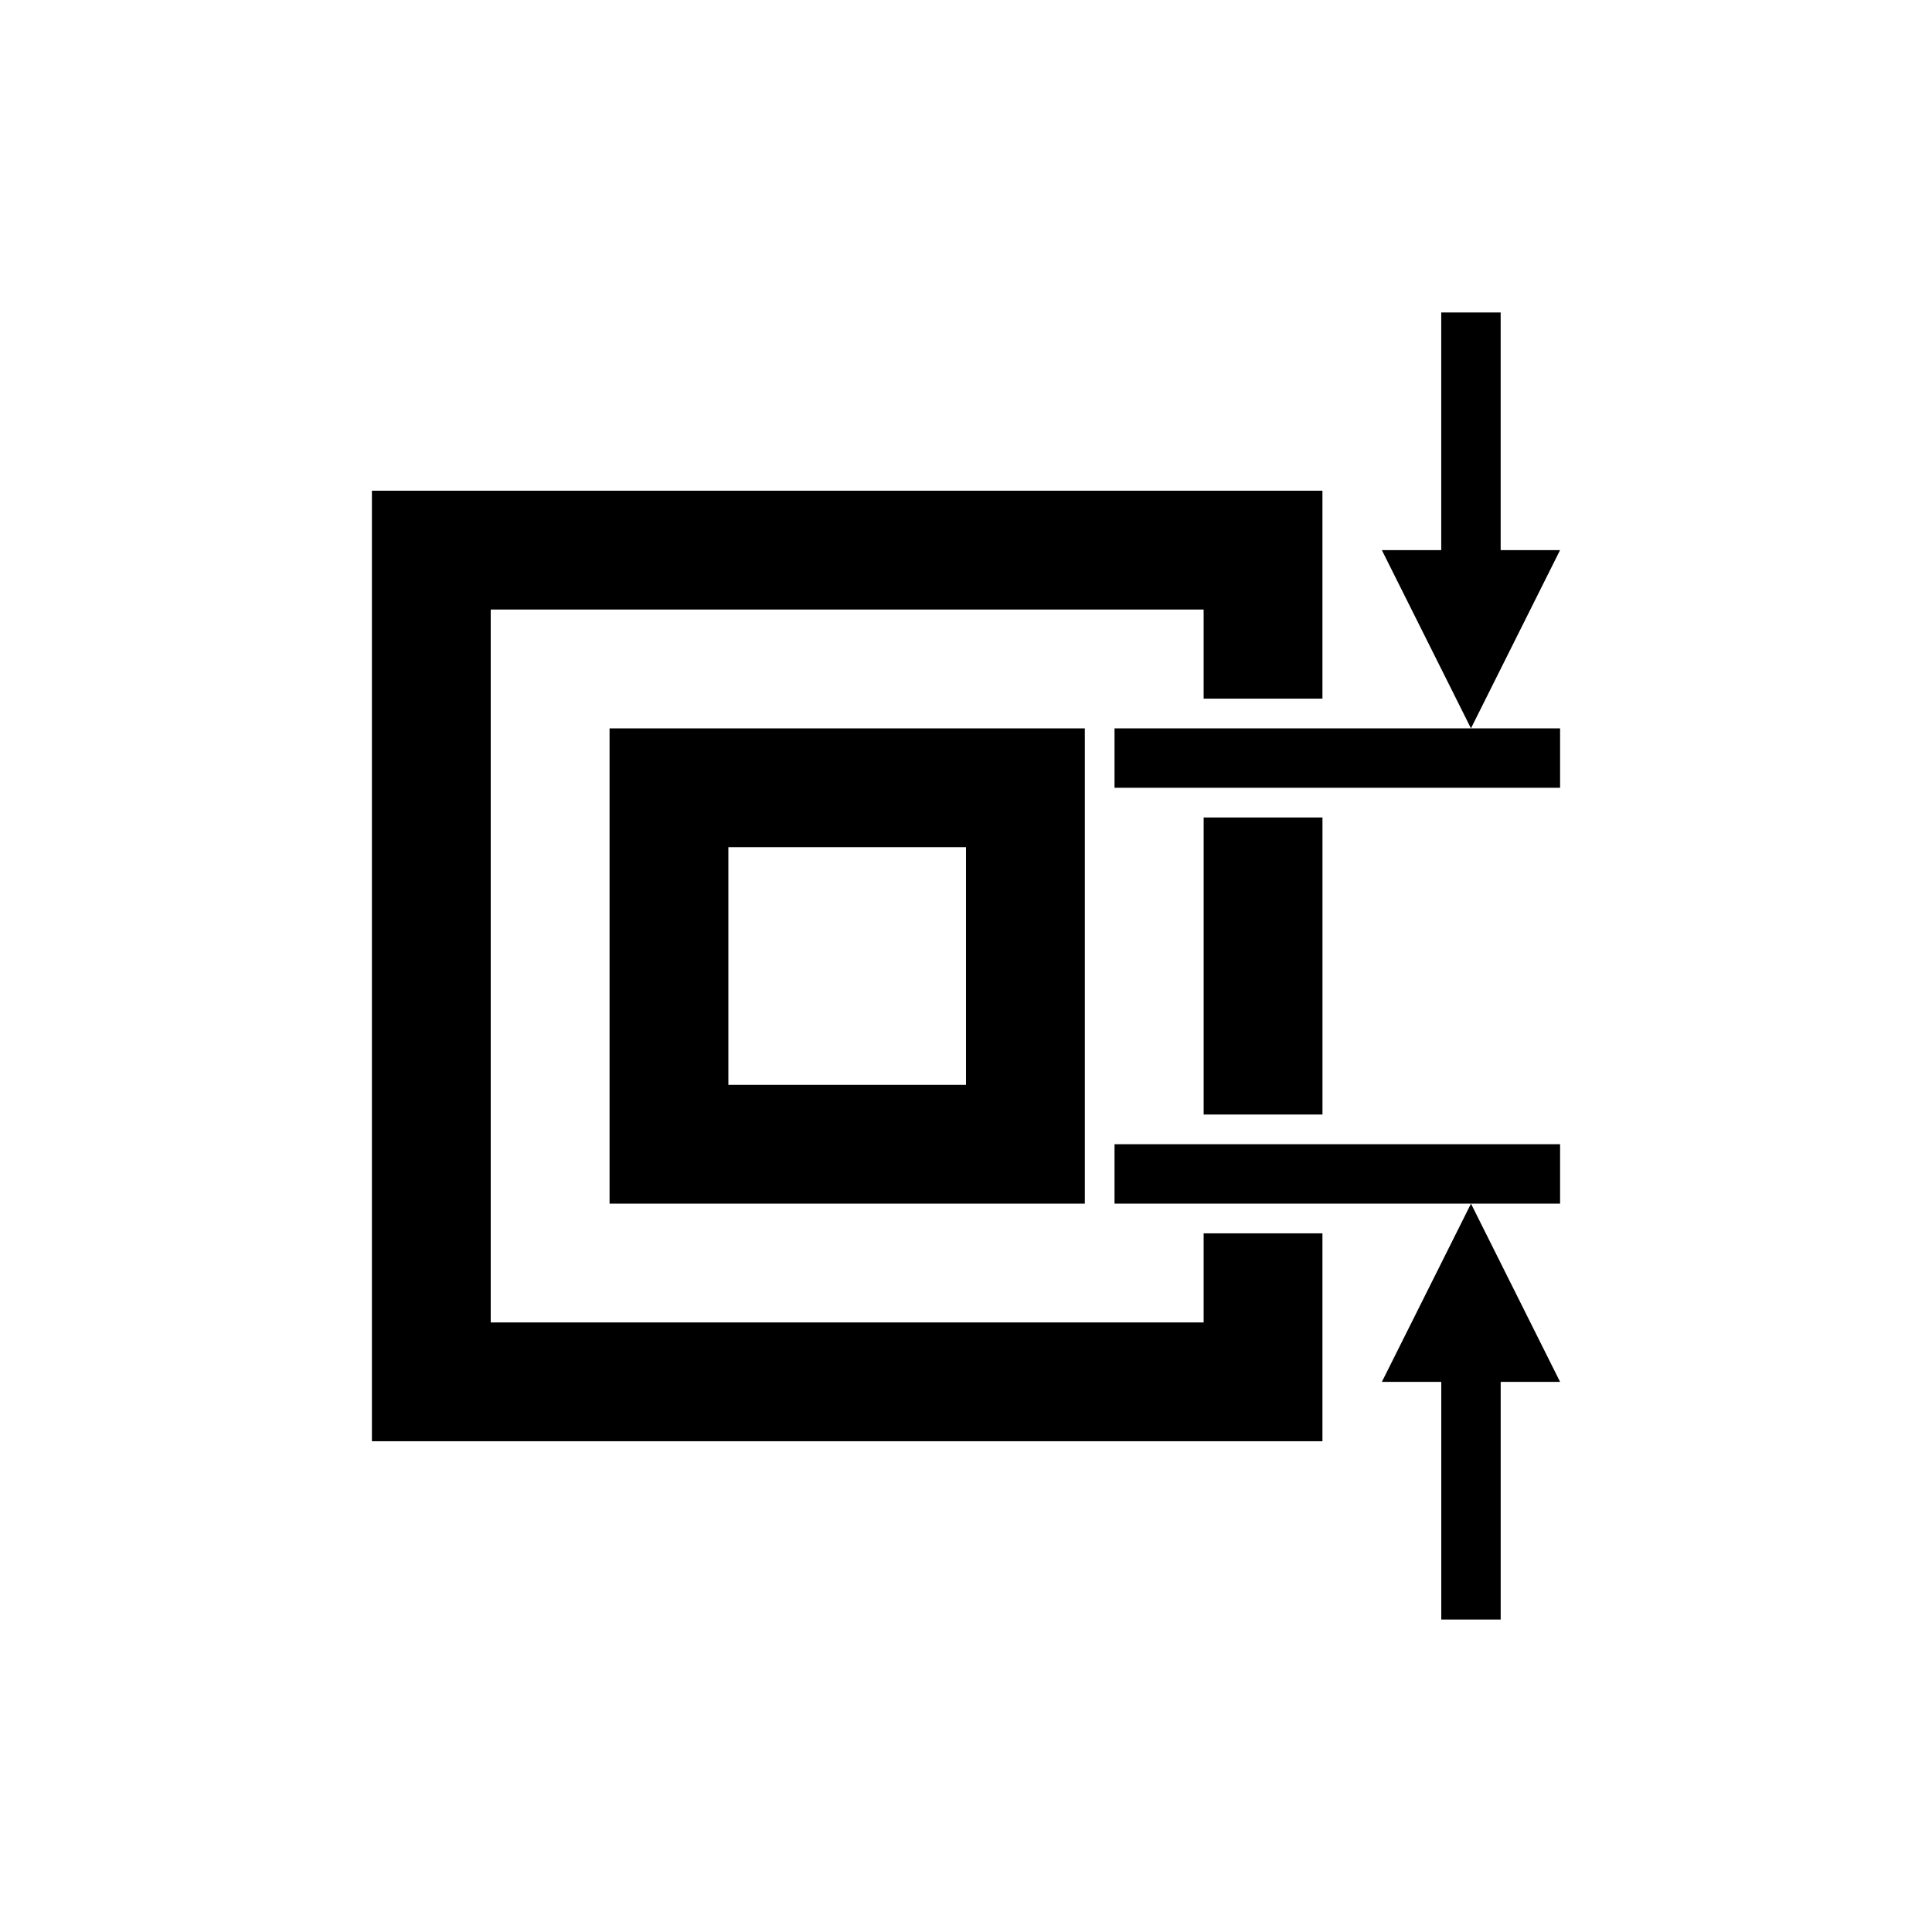
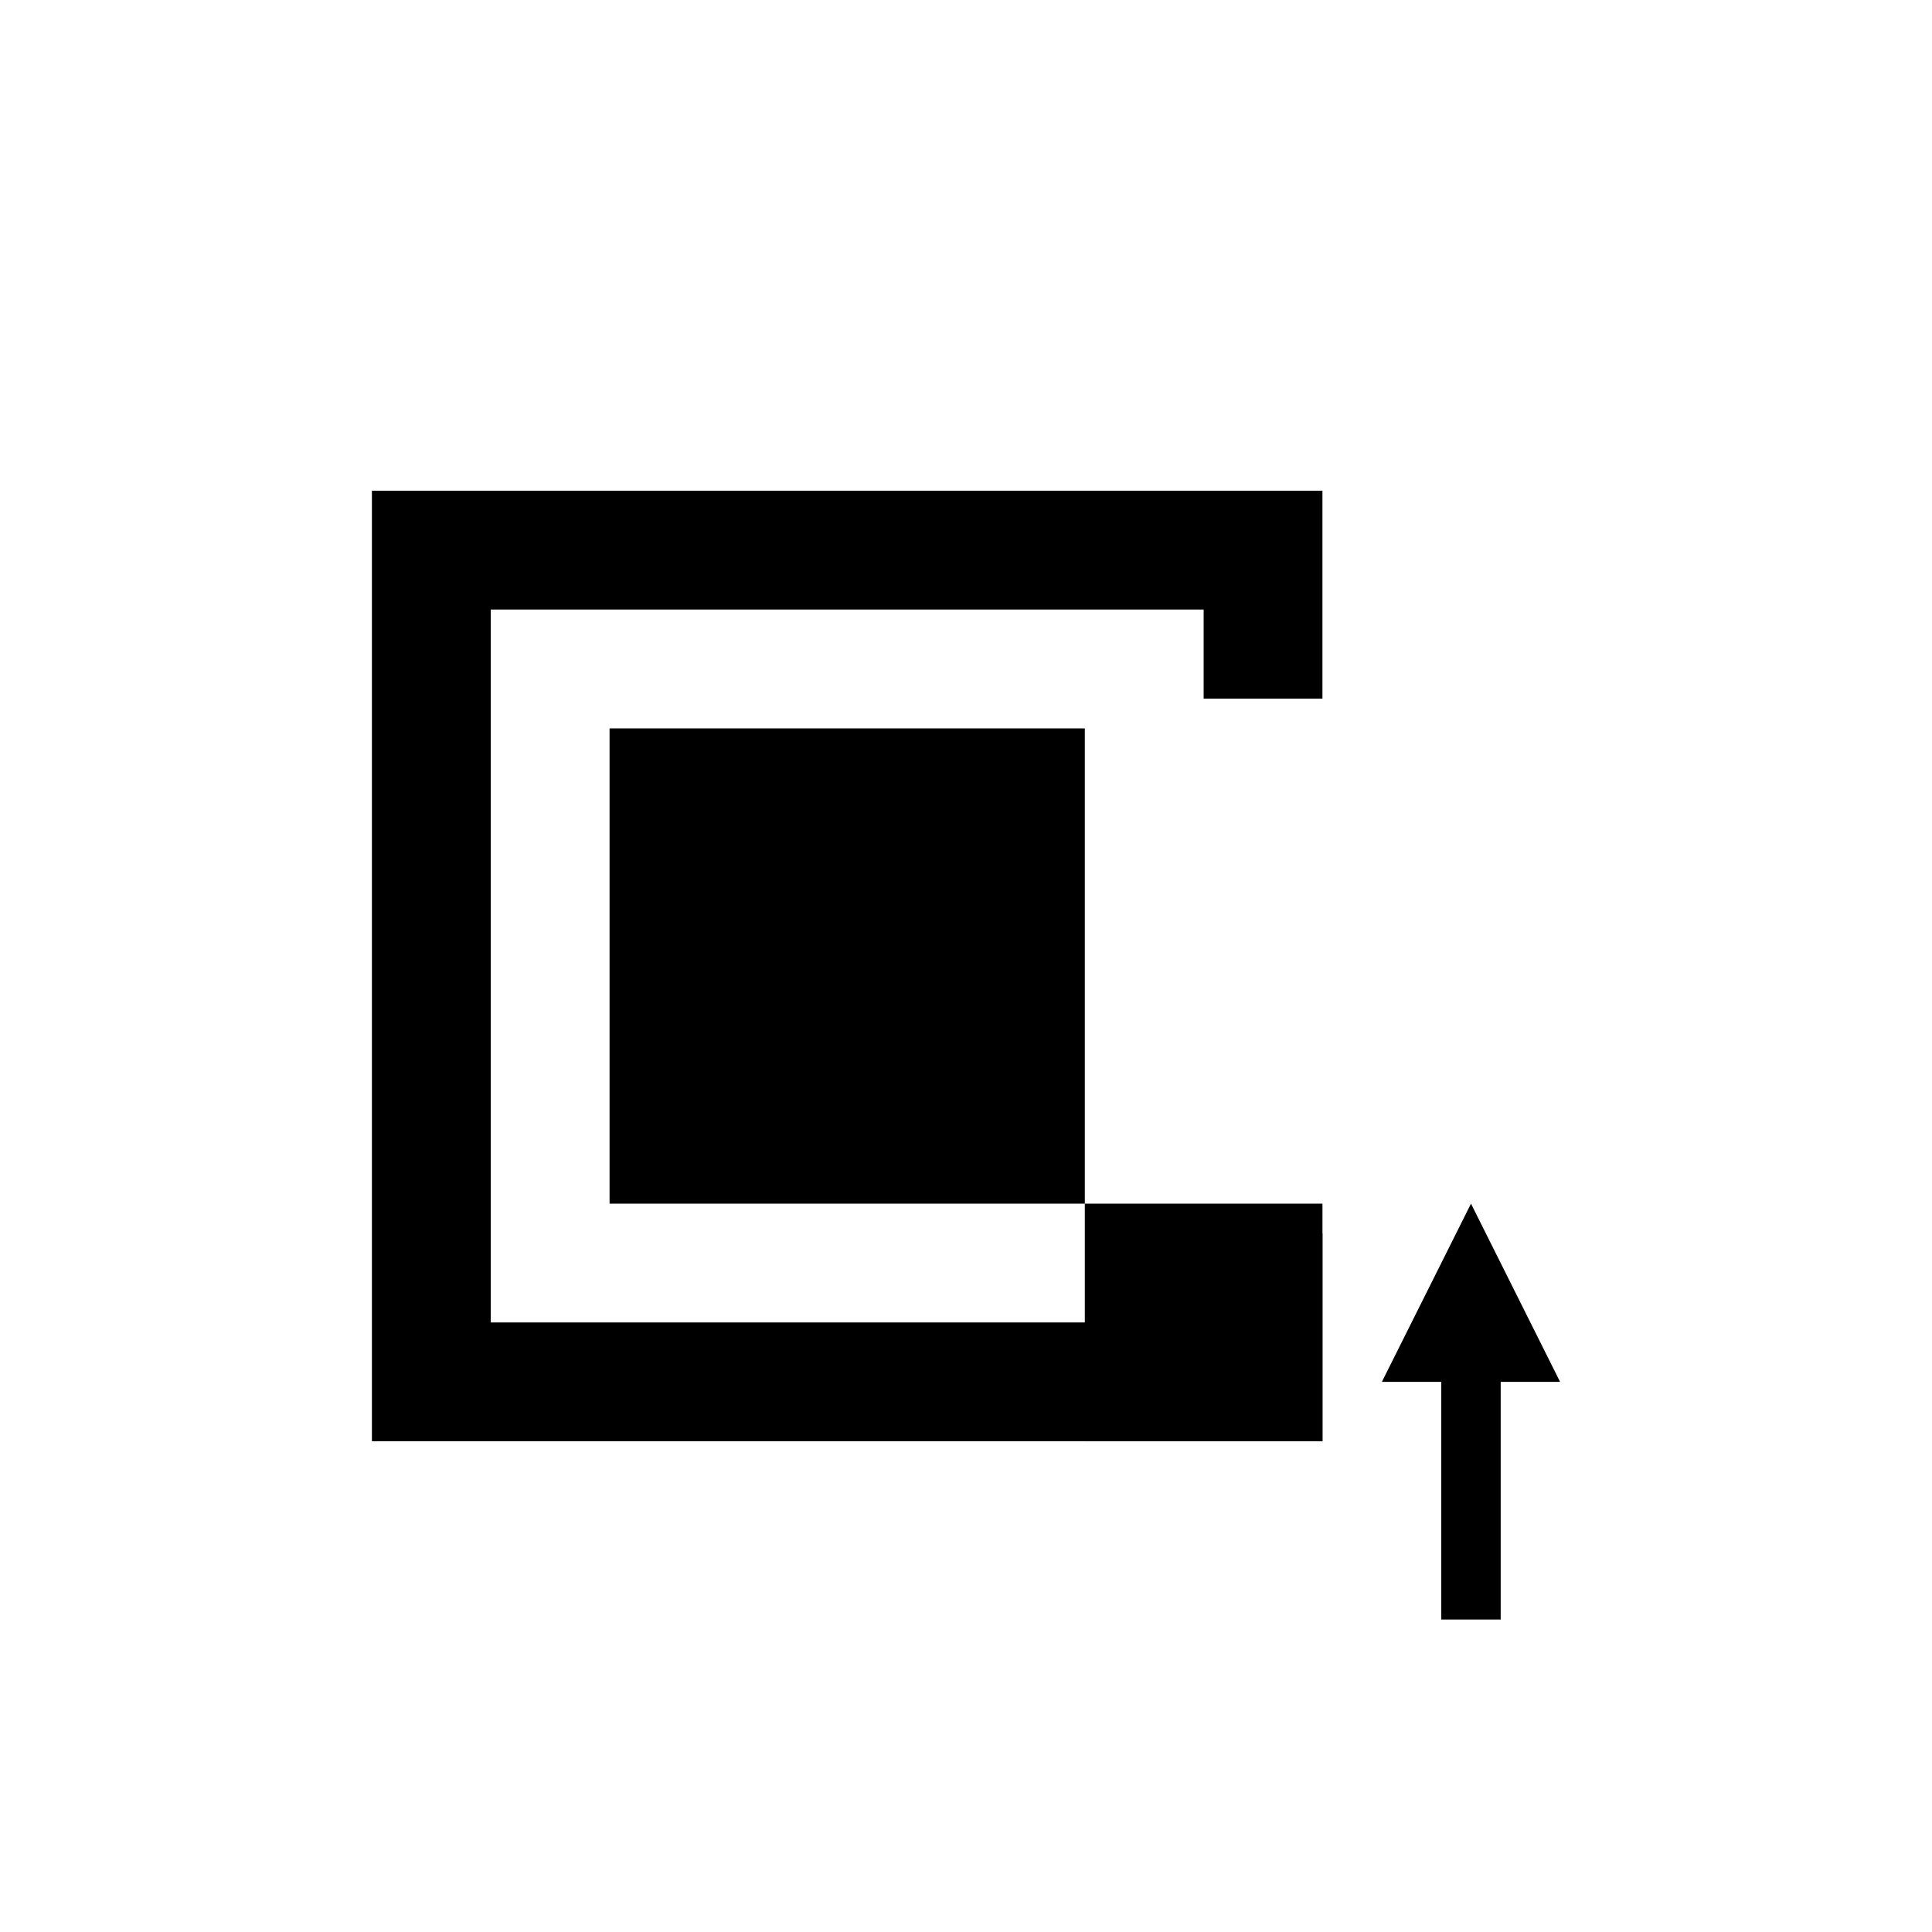
<svg xmlns="http://www.w3.org/2000/svg" fill="#000000" width="800px" height="800px" version="1.1" viewBox="144 144 512 512">
  <g>
-     <path d="m462.98 360.64h31.488v78.719h-31.488z" />
    <path d="m494.46 470.85h-31.484v23.613h-188.93v-188.93h188.93v23.613h31.484v-55.102h-251.9v251.9h251.9z" />
-     <path d="m439.36 352.77h118.08v-15.742h-118.08z" />
-     <path d="m431.49 462.98v-125.95h-125.95v125.95zm-94.465-94.465h62.977v62.977h-62.977z" />
-     <path d="m557.44 447.23h-118.08v15.746h118.08z" />
+     <path d="m431.49 462.98v-125.95h-125.95v125.95zh62.977v62.977h-62.977z" />
    <path d="m510.21 510.21h15.742v62.977h15.746v-62.977h15.742l-23.613-47.23z" />
-     <path d="m533.82 337.02 23.613-47.234h-15.742v-62.977h-15.746v62.977h-15.742z" />
  </g>
</svg>